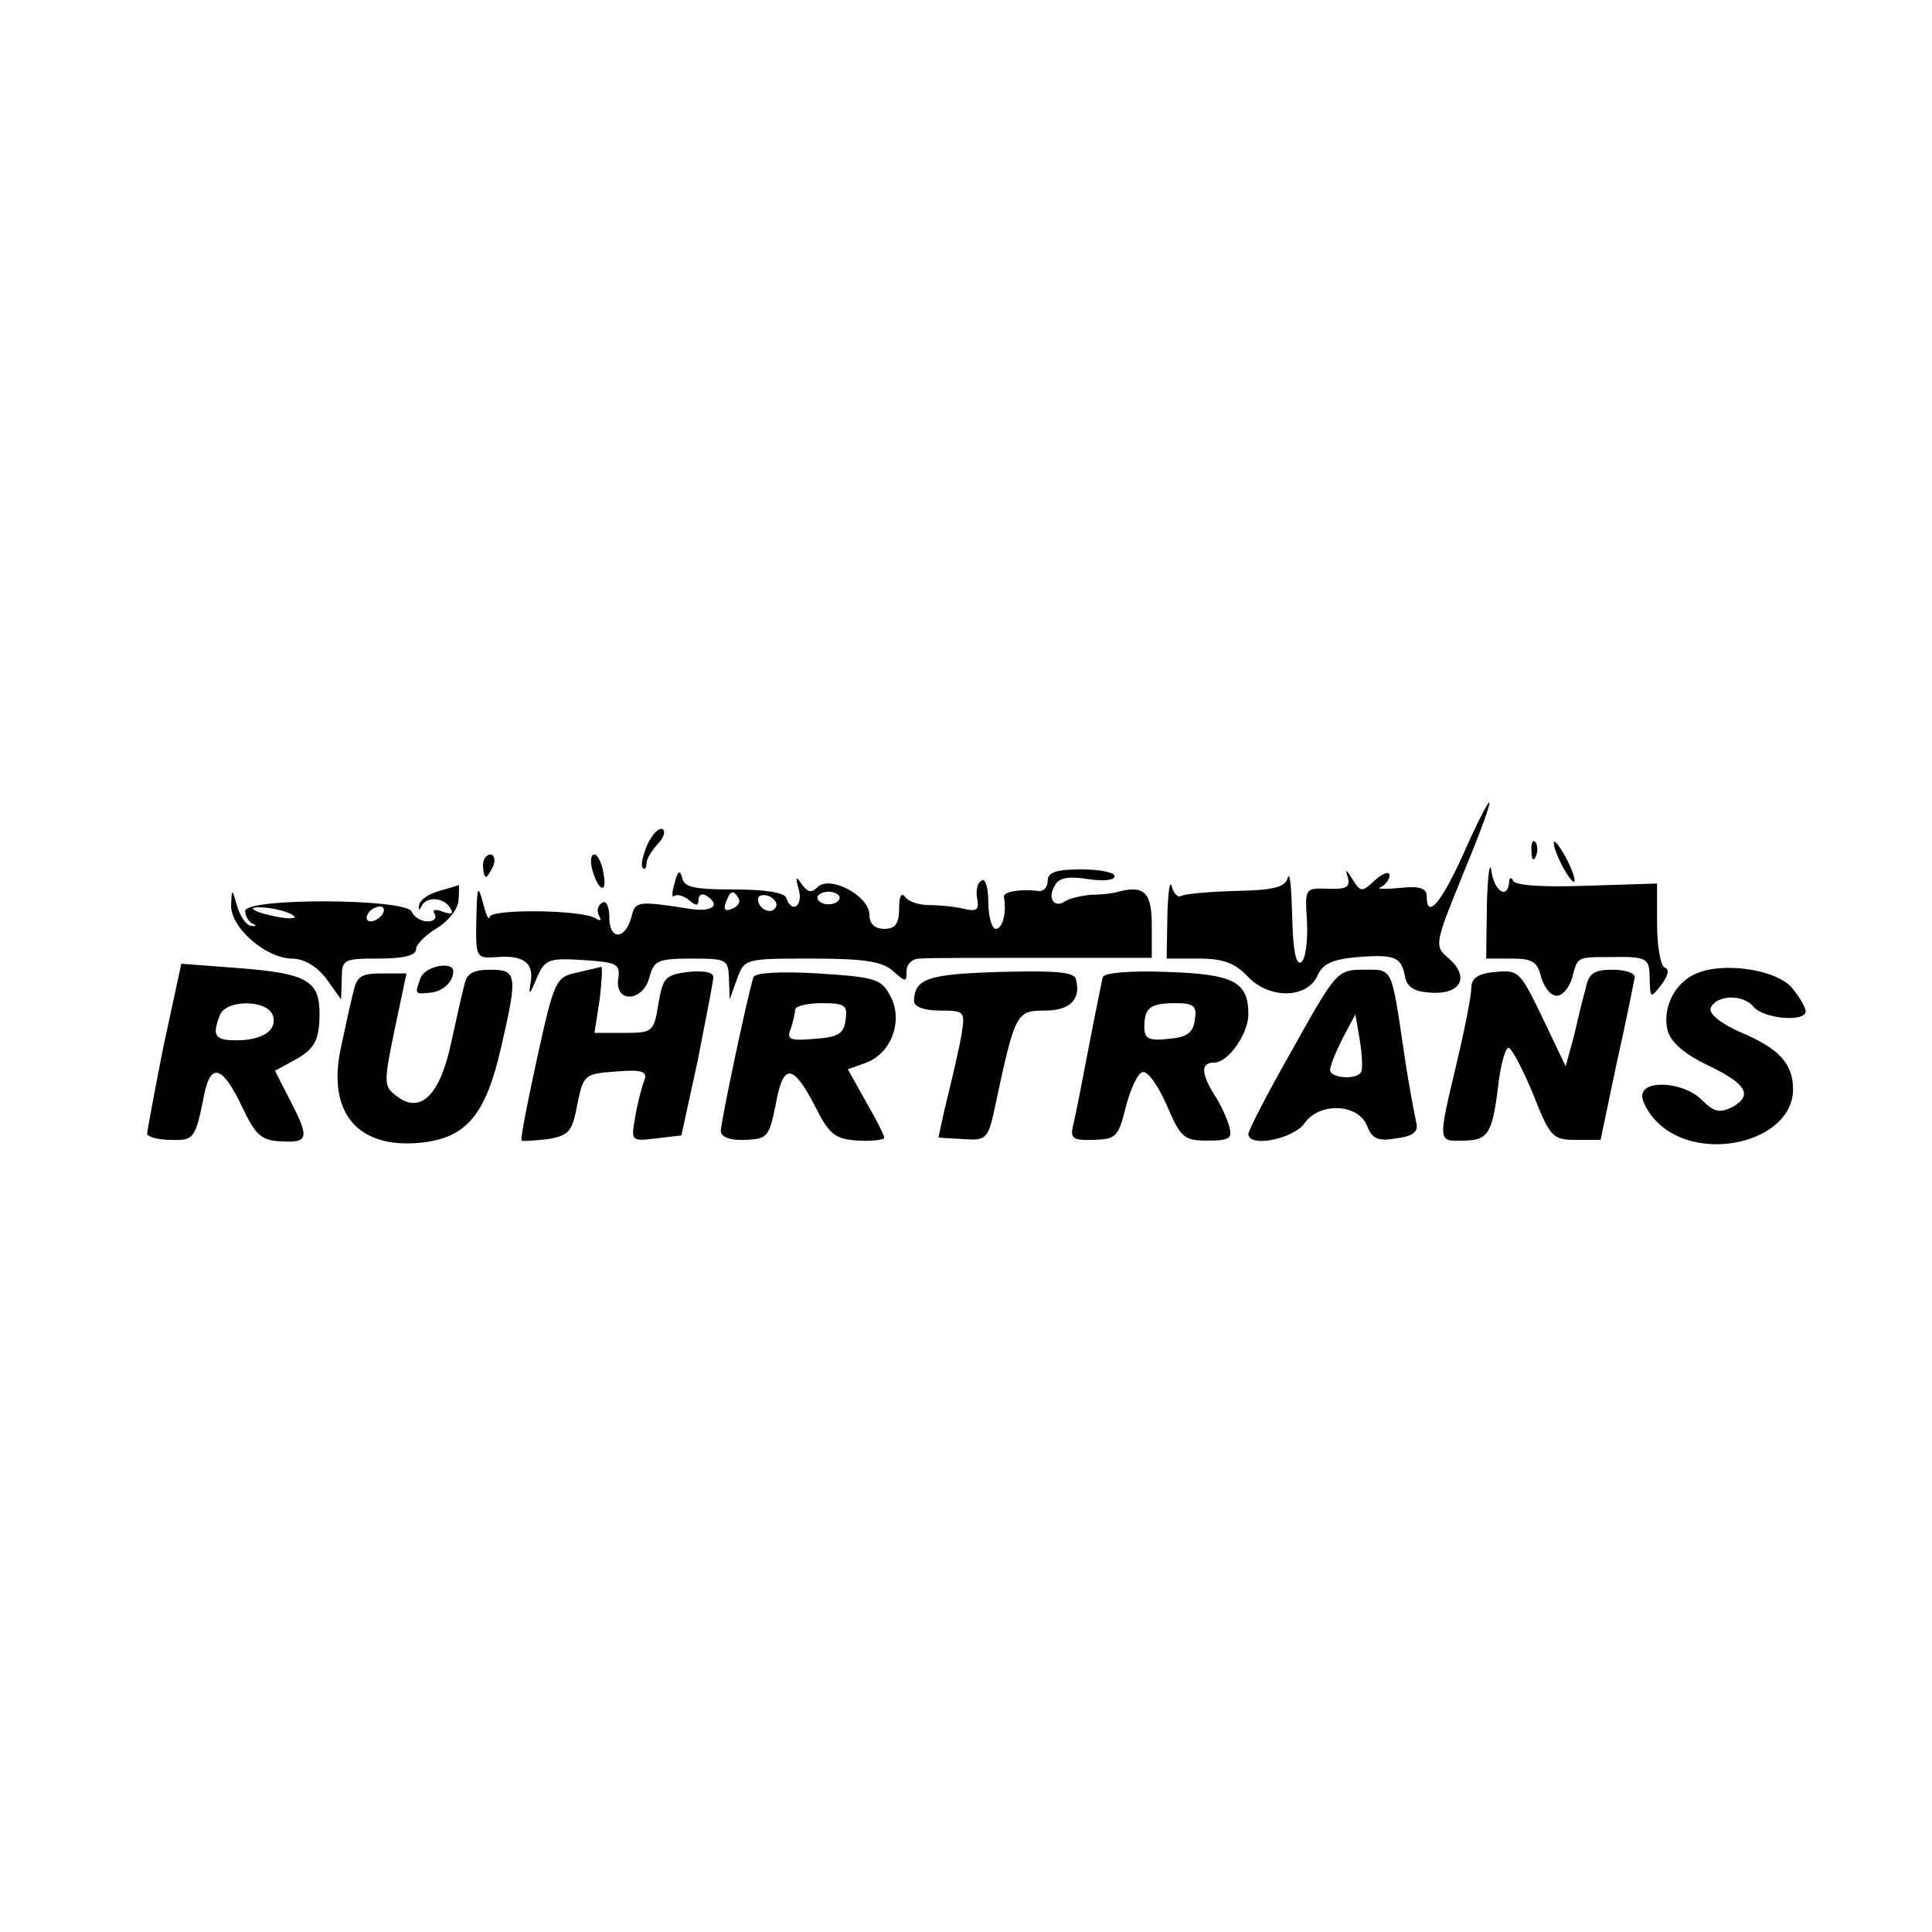
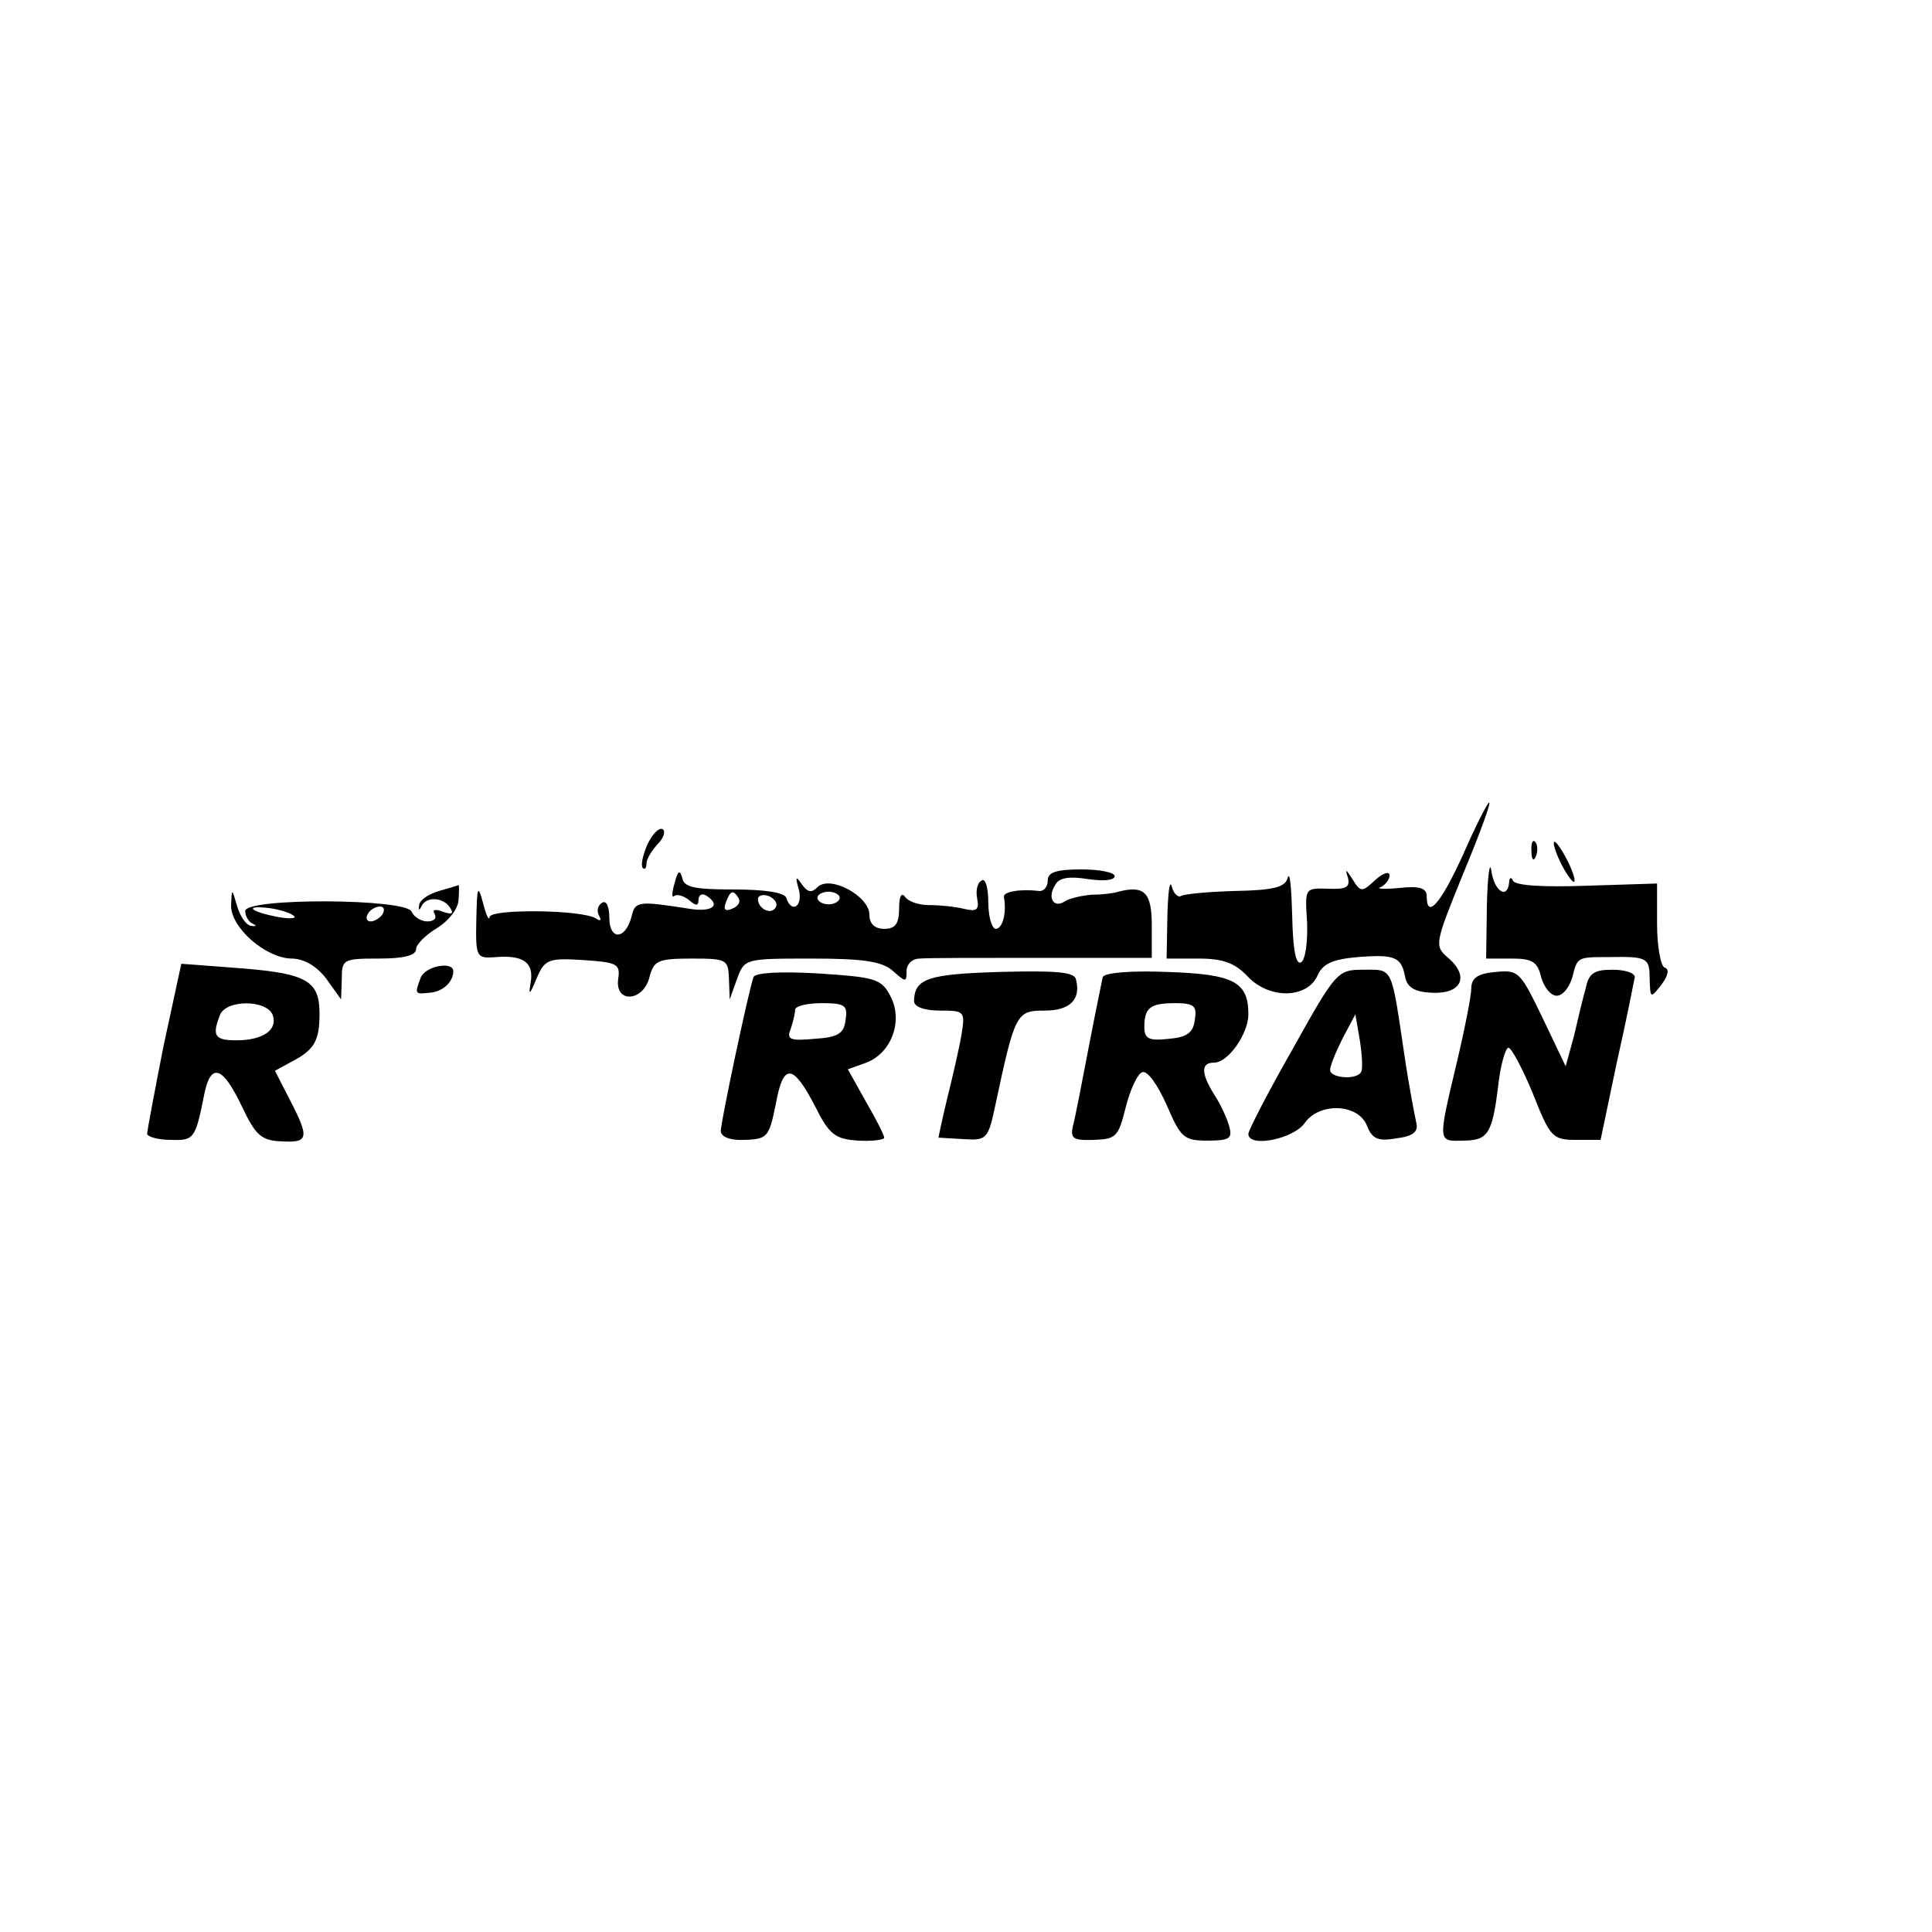
<svg xmlns="http://www.w3.org/2000/svg" version="1.0" width="260pt" height="260pt" viewBox="0 0 260 260" preserveAspectRatio="xMidYMid meet">
  <g transform="translate(0,260) scale(0.1,-0.1)" fill="#000000" stroke="none">
    <path d="M1969 1450 c-30 -66 -49 -88 -49 -56 0 11 -10 14 -37 11 -21 -2 -32 -1 -25 1 6 3 12 10 12 16 0 6 -9 3 -19 -6 -18 -17 -20 -17 -31 1 -9 14 -10 14 -6 2 3 -13 -2 -16 -27 -15 -31 1 -31 1 -28 -45 1 -26 -2 -50 -8 -54 -7 -4 -11 16 -12 62 -1 37 -3 61 -6 52 -3 -13 -19 -17 -70 -18 -36 -1 -70 -4 -74 -7 -4 -2 -10 4 -12 13 -3 10 -5 -8 -6 -39 l-1 -58 43 0 c33 0 49 -6 66 -24 29 -31 80 -30 94 1 7 16 20 22 54 25 51 4 59 0 64 -27 3 -14 13 -20 36 -21 39 -2 51 21 23 46 -20 17 -20 18 19 114 22 53 38 96 35 96 -2 0 -18 -31 -35 -70z" />
    <path d="M871 1463 c-6 -14 -9 -28 -6 -31 3 -3 5 0 5 6 0 6 7 17 15 26 8 8 11 17 7 20 -5 3 -14 -6 -21 -21z" />
    <path d="M2061 1454 c0 -11 3 -14 6 -6 3 7 2 16 -1 19 -3 4 -6 -2 -5 -13z" />
    <path d="M2091 1465 c0 -5 6 -21 14 -35 8 -14 14 -20 14 -15 0 6 -6 21 -14 35 -8 14 -14 21 -14 15z" />
-     <path d="M650 1435 c0 -8 2 -15 4 -15 2 0 6 7 10 15 3 8 1 15 -4 15 -6 0 -10 -7 -10 -15z" />
-     <path d="M797 1430 c8 -30 21 -34 15 -5 -2 14 -8 25 -12 25 -5 0 -6 -9 -3 -20z" />
    <path d="M2001 1383 l-1 -73 34 0 c28 0 35 -4 40 -25 4 -14 13 -25 21 -25 8 0 17 11 21 25 7 27 6 27 49 27 52 1 55 -1 55 -29 1 -27 1 -27 16 -8 9 12 11 21 4 23 -5 2 -10 28 -10 59 l0 54 -95 -3 c-58 -2 -96 0 -99 7 -2 5 -5 4 -5 -2 -2 -24 -20 -13 -24 15 -2 15 -5 -6 -6 -45z" />
    <path d="M908 1412 c-4 -13 -4 -21 -1 -18 4 3 12 1 20 -5 10 -9 13 -8 13 0 0 7 5 9 10 6 21 -13 9 -23 -22 -18 -70 11 -73 10 -78 -10 -8 -32 -30 -33 -30 -2 0 15 -4 24 -10 20 -6 -4 -7 -11 -4 -17 4 -7 2 -8 -4 -4 -19 12 -142 13 -143 2 -1 -6 -5 3 -9 19 -7 26 -8 22 -9 -23 -1 -51 0 -52 27 -50 37 3 51 -8 46 -35 -3 -17 -1 -16 8 6 11 26 16 28 63 25 45 -3 50 -5 47 -25 -5 -34 34 -31 42 2 6 22 11 25 56 25 48 0 50 -1 51 -27 l1 -28 10 28 c10 27 11 27 101 27 70 0 95 -4 109 -17 17 -15 18 -15 18 0 0 10 8 17 18 17 9 1 83 1 165 1 l147 0 0 44 c0 44 -10 54 -45 45 -5 -2 -21 -4 -35 -4 -14 -1 -31 -5 -37 -9 -15 -10 -24 5 -13 22 5 10 19 12 44 8 20 -3 36 -2 36 4 0 5 -20 9 -45 9 -34 0 -45 -4 -45 -15 0 -9 -6 -15 -12 -14 -25 3 -48 -1 -47 -8 4 -22 -2 -43 -11 -43 -5 0 -10 16 -10 36 0 19 -4 33 -9 29 -6 -3 -8 -14 -6 -24 3 -16 -1 -18 -18 -14 -12 3 -33 5 -47 5 -14 0 -28 5 -32 11 -5 7 -8 0 -8 -15 0 -21 -5 -28 -20 -28 -13 0 -20 7 -20 19 0 25 -53 54 -70 37 -8 -8 -13 -7 -21 4 -8 12 -9 10 -4 -7 6 -23 -10 -33 -17 -11 -3 7 -29 11 -71 11 -53 0 -67 3 -69 16 -3 11 -6 9 -10 -7z m86 -21 c3 -5 -1 -11 -9 -14 -9 -4 -12 -1 -8 9 6 16 10 17 17 5z m50 -12 c-6 -11 -24 -2 -24 11 0 5 7 7 15 4 8 -4 12 -10 9 -15z m86 13 c0 -5 -7 -9 -15 -9 -8 0 -15 4 -15 9 0 4 7 8 15 8 8 0 15 -4 15 -8z" />
    <path d="M591 1401 c-14 -4 -26 -12 -27 -19 -1 -7 0 -8 3 -2 6 14 30 13 39 -2 5 -8 2 -9 -10 -5 -10 4 -15 3 -11 -3 3 -6 -1 -10 -10 -10 -8 0 -18 6 -21 13 -6 18 -224 19 -224 1 0 -7 5 -15 10 -17 6 -3 5 -4 -2 -3 -7 1 -15 13 -19 27 -7 24 -7 24 -8 1 -1 -30 46 -71 81 -72 17 0 34 -10 47 -27 l20 -28 1 28 c0 26 2 27 50 27 33 0 50 4 50 13 0 6 13 19 28 28 15 9 28 25 29 37 1 12 1 22 0 21 -1 -1 -13 -4 -26 -8z m-195 -34 c3 -3 -6 -4 -22 -1 -37 7 -47 16 -12 12 15 -2 30 -7 34 -11z m119 3 c-3 -5 -11 -10 -16 -10 -6 0 -7 5 -4 10 3 6 11 10 16 10 6 0 7 -4 4 -10z" />
    <path d="M220 1192 c-12 -61 -22 -114 -22 -118 1 -4 15 -8 32 -8 31 -1 33 1 45 62 9 43 25 37 51 -18 18 -38 26 -45 53 -46 36 -2 38 4 11 56 l-20 39 22 12 c31 16 38 28 38 65 0 44 -17 54 -107 61 l-79 6 -24 -111z m147 42 c7 -20 -13 -34 -49 -34 -29 0 -33 6 -22 34 8 21 63 21 71 0z" />
    <path d="M566 1284 c-8 -22 -8 -22 12 -20 17 1 32 14 32 29 0 14 -38 7 -44 -9z" />
-     <path d="M625 1275 c-3 -11 -11 -47 -18 -79 -15 -70 -41 -95 -72 -72 -19 14 -19 17 -4 90 l16 76 -33 0 c-29 0 -34 -4 -39 -27 -4 -16 -11 -48 -16 -72 -20 -90 24 -140 114 -128 56 8 81 39 101 126 23 99 22 106 -14 106 -23 0 -32 -5 -35 -20z" />
-     <path d="M776 1291 c-28 -6 -30 -10 -53 -114 -13 -60 -23 -110 -21 -112 2 -1 17 0 35 2 29 5 33 10 40 47 8 40 10 41 52 44 35 3 43 0 38 -12 -3 -8 -9 -30 -12 -48 -6 -34 -6 -34 28 -30 l34 4 22 101 c11 56 21 107 21 112 0 7 -14 9 -34 7 -31 -4 -34 -8 -40 -43 -6 -38 -8 -39 -46 -39 l-40 0 7 45 c3 25 4 44 2 44 -2 -1 -17 -4 -33 -8z" />
    <path d="M1014 1285 c-7 -20 -44 -195 -44 -207 0 -8 13 -13 32 -12 31 1 33 4 42 48 10 56 23 55 53 -3 19 -38 27 -44 58 -46 19 -1 35 1 35 4 0 3 -11 25 -25 49 l-24 43 25 9 c34 13 50 57 32 90 -12 23 -21 25 -97 30 -51 3 -85 1 -87 -5z m124 -57 c-2 -19 -10 -24 -42 -26 -32 -3 -38 -1 -32 13 3 9 6 21 6 26 0 5 16 9 36 9 31 0 35 -3 32 -22z" />
    <path d="M1345 1292 c-97 -3 -114 -9 -115 -39 0 -8 14 -13 35 -13 33 0 34 -1 29 -32 -3 -18 -12 -57 -19 -85 -7 -29 -12 -53 -12 -54 1 0 16 -1 34 -2 31 -2 33 0 43 48 26 122 28 125 66 125 34 0 49 15 42 42 -2 10 -27 12 -103 10z" />
    <path d="M1484 1285 c-1 -5 -10 -48 -19 -95 -9 -47 -18 -94 -21 -105 -4 -17 0 -20 28 -19 30 1 33 4 43 44 6 24 16 45 22 47 7 3 21 -17 33 -44 19 -44 23 -48 55 -48 30 0 34 3 29 20 -3 11 -12 30 -20 42 -18 29 -18 43 0 43 19 0 46 39 46 65 0 44 -20 54 -109 57 -49 2 -85 -1 -87 -7z m124 -57 c-2 -18 -11 -24 -35 -26 -27 -3 -33 0 -33 16 0 26 8 32 42 32 25 0 29 -4 26 -22z" />
    <path d="M1740 1189 c-33 -58 -60 -110 -60 -115 0 -19 61 -7 76 15 20 28 73 26 84 -5 7 -17 15 -20 39 -16 23 3 30 9 27 21 -2 9 -10 50 -16 91 -18 121 -15 115 -55 115 -35 0 -37 -2 -95 -106z m92 -31 c-5 -12 -42 -9 -42 2 0 6 8 25 17 43 l17 32 6 -35 c3 -19 4 -38 2 -42z" />
    <path d="M2013 1292 c-24 -2 -33 -8 -33 -22 0 -10 -9 -56 -20 -102 -25 -105 -25 -104 8 -103 34 0 40 8 48 72 3 29 10 53 14 53 4 0 19 -28 33 -62 23 -58 26 -62 58 -62 l33 0 22 105 c13 57 23 109 24 114 0 6 -14 10 -30 10 -25 0 -32 -5 -36 -25 -4 -14 -11 -43 -16 -65 l-11 -40 -31 65 c-30 62 -32 65 -63 62z" />
-     <path d="M2283 1290 c-29 -12 -46 -46 -39 -76 4 -16 22 -32 53 -47 53 -25 63 -41 34 -57 -17 -8 -24 -7 -41 10 -24 24 -80 28 -80 5 0 -8 9 -24 20 -35 57 -57 183 -27 183 44 0 35 -19 55 -71 77 -25 11 -42 24 -40 32 7 18 43 20 58 2 13 -16 70 -21 70 -6 0 5 -8 19 -18 31 -20 25 -92 36 -129 20z" />
  </g>
</svg>